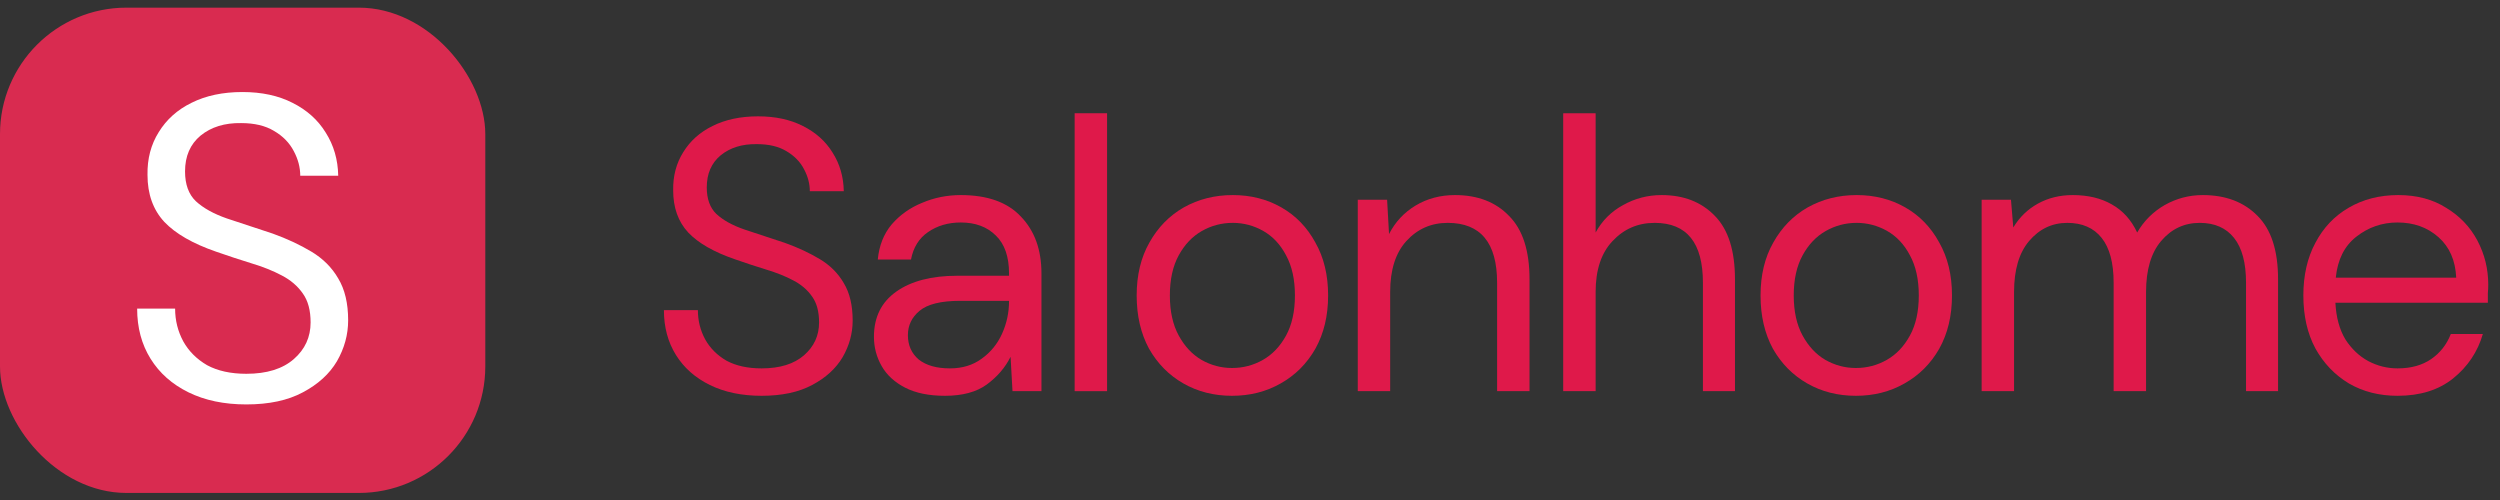
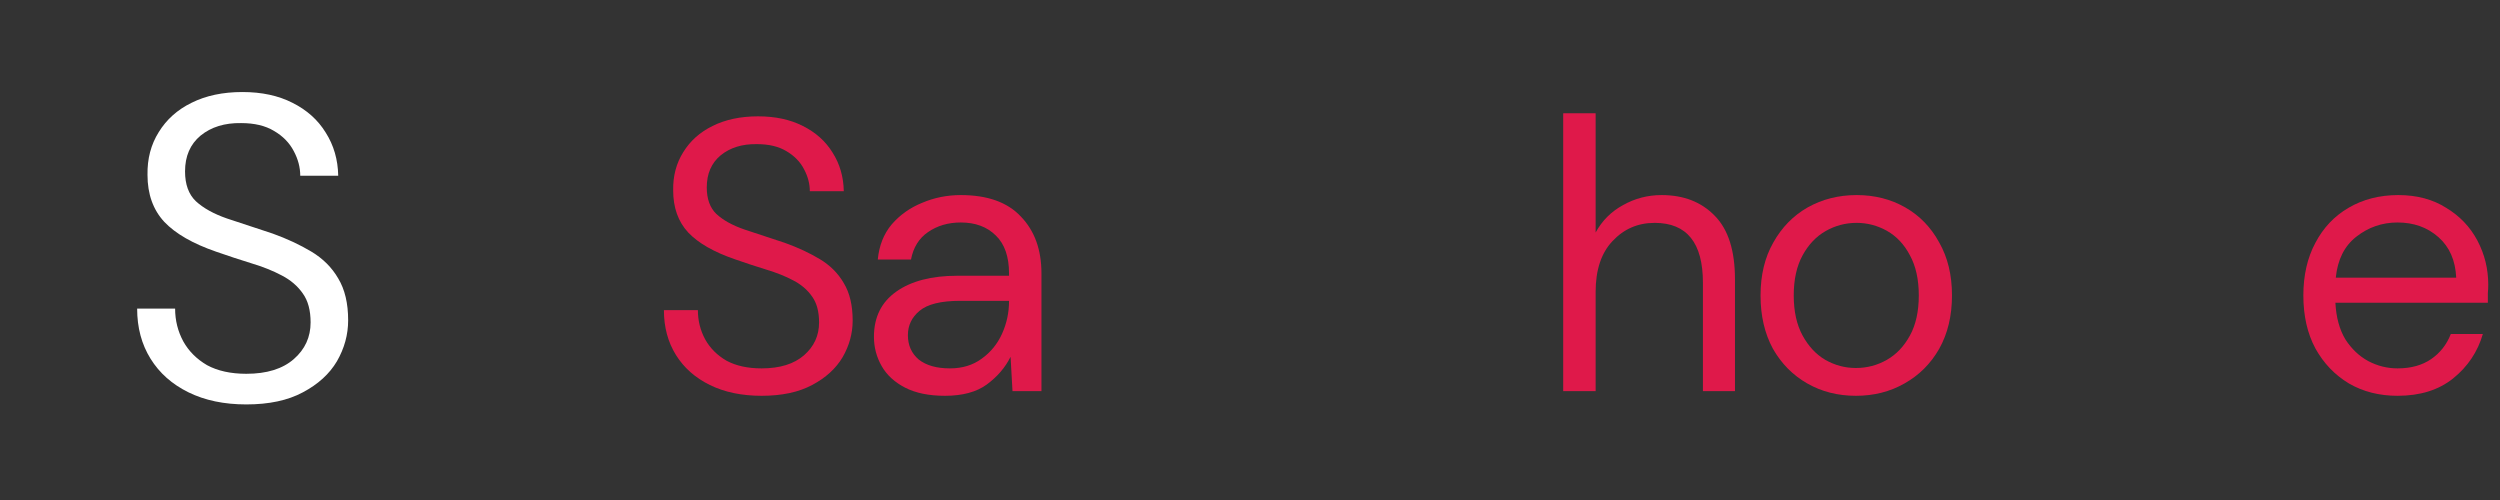
<svg xmlns="http://www.w3.org/2000/svg" width="170" height="34" viewBox="0 0 170 34" fill="none">
  <rect x="0" y="0" width="170" height="34" fill="#333333" stroke="none" />
-   <rect y="0.52" width="33" height="33" rx="8.599" fill="#D92B50" />
  <path d="M12.818 26.679C13.932 27.227 15.243 27.501 16.749 27.501C18.294 27.501 19.576 27.227 20.593 26.679C21.63 26.131 22.402 25.427 22.911 24.567C23.419 23.686 23.674 22.757 23.674 21.779C23.674 20.625 23.449 19.677 22.999 18.933C22.569 18.19 21.962 17.584 21.18 17.114C20.397 16.645 19.517 16.234 18.539 15.882C17.365 15.491 16.329 15.148 15.429 14.855C14.529 14.542 13.825 14.151 13.316 13.681C12.827 13.212 12.583 12.537 12.583 11.657C12.583 10.62 12.935 9.808 13.639 9.221C14.363 8.634 15.282 8.351 16.397 8.37C17.297 8.37 18.04 8.546 18.627 8.899C19.233 9.251 19.683 9.71 19.977 10.277C20.27 10.825 20.417 11.383 20.417 11.95H22.999C22.979 10.855 22.696 9.877 22.148 9.016C21.62 8.155 20.867 7.48 19.889 6.991C18.93 6.502 17.796 6.258 16.485 6.258C15.155 6.258 14.001 6.502 13.023 6.991C12.064 7.461 11.321 8.126 10.793 8.987C10.265 9.828 10.011 10.796 10.03 11.891C10.03 13.202 10.412 14.268 11.174 15.089C11.937 15.892 13.111 16.566 14.695 17.114C15.537 17.407 16.338 17.672 17.101 17.906C17.884 18.141 18.568 18.415 19.155 18.728C19.762 19.041 20.241 19.451 20.593 19.96C20.945 20.449 21.121 21.104 21.121 21.926C21.121 22.924 20.74 23.755 19.977 24.42C19.214 25.085 18.138 25.418 16.749 25.418C15.693 25.418 14.803 25.222 14.079 24.831C13.375 24.42 12.837 23.882 12.465 23.217C12.094 22.532 11.908 21.789 11.908 20.987H9.326C9.326 22.278 9.629 23.413 10.236 24.391C10.842 25.369 11.703 26.131 12.818 26.679Z" fill="white" />
  <path d="M48.27 26.179C49.267 26.669 50.439 26.914 51.787 26.914C53.169 26.914 54.315 26.669 55.225 26.179C56.152 25.689 56.843 25.059 57.298 24.289C57.753 23.502 57.981 22.671 57.981 21.796C57.981 20.763 57.78 19.915 57.377 19.25C56.992 18.585 56.45 18.042 55.75 17.622C55.05 17.203 54.263 16.835 53.388 16.52C52.338 16.17 51.41 15.864 50.605 15.601C49.801 15.322 49.171 14.972 48.716 14.552C48.278 14.132 48.06 13.528 48.06 12.741C48.06 11.813 48.375 11.087 49.005 10.562C49.652 10.037 50.474 9.783 51.472 9.801C52.277 9.801 52.941 9.958 53.466 10.273C54.009 10.588 54.411 10.999 54.674 11.507C54.936 11.997 55.068 12.496 55.068 13.003H57.377C57.36 12.023 57.106 11.148 56.616 10.378C56.144 9.608 55.47 9.005 54.595 8.567C53.738 8.13 52.723 7.911 51.55 7.911C50.361 7.911 49.328 8.13 48.453 8.567C47.596 8.987 46.931 9.582 46.459 10.352C45.986 11.104 45.759 11.971 45.776 12.95C45.776 14.123 46.117 15.076 46.8 15.811C47.482 16.529 48.532 17.133 49.949 17.622C50.702 17.885 51.419 18.121 52.102 18.331C52.801 18.541 53.414 18.786 53.939 19.066C54.481 19.346 54.91 19.713 55.225 20.168C55.54 20.606 55.697 21.192 55.697 21.927C55.697 22.819 55.356 23.563 54.674 24.158C53.991 24.753 53.029 25.05 51.787 25.05C50.842 25.05 50.046 24.875 49.398 24.525C48.768 24.158 48.287 23.677 47.955 23.082C47.622 22.469 47.456 21.804 47.456 21.087H45.146C45.146 22.242 45.417 23.257 45.96 24.132C46.502 25.006 47.272 25.689 48.27 26.179Z" fill="#DF194A" />
  <path fill-rule="evenodd" clip-rule="evenodd" d="M64.257 26.914C63.172 26.914 62.271 26.73 61.554 26.363C60.836 25.995 60.303 25.505 59.953 24.893C59.603 24.28 59.428 23.615 59.428 22.898C59.428 21.568 59.935 20.544 60.95 19.827C61.965 19.11 63.347 18.751 65.097 18.751H68.614V18.593C68.614 17.456 68.317 16.599 67.722 16.021C67.127 15.426 66.331 15.129 65.333 15.129C64.476 15.129 63.732 15.348 63.102 15.785C62.49 16.205 62.105 16.826 61.947 17.649H59.69C59.778 16.704 60.093 15.908 60.635 15.26C61.195 14.613 61.886 14.123 62.709 13.79C63.531 13.44 64.406 13.265 65.333 13.265C67.153 13.265 68.518 13.755 69.428 14.735C70.355 15.698 70.819 16.984 70.819 18.593V26.599H68.85L68.719 24.263C68.352 24.998 67.809 25.628 67.092 26.153C66.392 26.66 65.447 26.914 64.257 26.914ZM64.598 25.05C65.438 25.05 66.156 24.831 66.751 24.394C67.363 23.957 67.827 23.388 68.142 22.688C68.457 21.988 68.614 21.253 68.614 20.483V20.457H65.281C63.986 20.457 63.067 20.684 62.525 21.14C62 21.577 61.737 22.128 61.737 22.793C61.737 23.475 61.982 24.027 62.472 24.447C62.98 24.849 63.688 25.05 64.598 25.05Z" fill="#DF194A" />
-   <path d="M73.076 7.701V26.599H75.281V7.701H73.076Z" fill="#DF194A" />
-   <path fill-rule="evenodd" clip-rule="evenodd" d="M83.777 26.914C82.552 26.914 81.449 26.634 80.469 26.074C79.49 25.514 78.711 24.727 78.134 23.712C77.574 22.679 77.294 21.472 77.294 20.09C77.294 18.707 77.582 17.509 78.16 16.494C78.737 15.461 79.516 14.665 80.496 14.105C81.493 13.545 82.604 13.265 83.829 13.265C85.054 13.265 86.156 13.545 87.136 14.105C88.116 14.665 88.886 15.461 89.446 16.494C90.023 17.509 90.312 18.707 90.312 20.09C90.312 21.472 90.023 22.679 89.446 23.712C88.868 24.727 88.081 25.514 87.084 26.074C86.104 26.634 85.001 26.914 83.777 26.914ZM83.777 25.024C84.529 25.024 85.229 24.84 85.876 24.473C86.524 24.105 87.049 23.554 87.451 22.819C87.854 22.084 88.055 21.174 88.055 20.09C88.055 19.005 87.854 18.095 87.451 17.36C87.066 16.625 86.55 16.074 85.903 15.706C85.255 15.339 84.564 15.155 83.829 15.155C83.077 15.155 82.377 15.339 81.729 15.706C81.082 16.074 80.557 16.625 80.155 17.36C79.752 18.095 79.551 19.005 79.551 20.09C79.551 21.174 79.752 22.084 80.155 22.819C80.557 23.554 81.073 24.105 81.703 24.473C82.351 24.84 83.042 25.024 83.777 25.024Z" fill="#DF194A" />
-   <path d="M92.328 13.58V26.599H94.532V19.853C94.532 18.349 94.9 17.194 95.635 16.389C96.387 15.566 97.323 15.155 98.443 15.155C100.683 15.155 101.803 16.511 101.803 19.224V26.599H104.007V18.987C104.007 17.045 103.544 15.61 102.616 14.683C101.707 13.738 100.482 13.265 98.942 13.265C97.945 13.265 97.052 13.502 96.265 13.974C95.477 14.447 94.874 15.094 94.454 15.916L94.323 13.58H92.328Z" fill="#DF194A" />
  <path d="M106.298 26.599V7.701H108.503V15.811C108.94 15.007 109.561 14.385 110.366 13.948C111.171 13.493 112.046 13.265 112.991 13.265C114.496 13.265 115.703 13.738 116.613 14.683C117.523 15.61 117.978 17.045 117.978 18.987V26.599H115.799V19.224C115.799 16.511 114.706 15.155 112.518 15.155C111.381 15.155 110.427 15.566 109.657 16.389C108.888 17.194 108.503 18.349 108.503 19.853V26.599H106.298Z" fill="#DF194A" />
  <path fill-rule="evenodd" clip-rule="evenodd" d="M122.893 26.074C123.873 26.634 124.975 26.914 126.2 26.914C127.425 26.914 128.527 26.634 129.507 26.074C130.504 25.514 131.292 24.727 131.869 23.712C132.447 22.679 132.735 21.472 132.735 20.09C132.735 18.707 132.447 17.509 131.869 16.494C131.309 15.461 130.539 14.665 129.559 14.105C128.58 13.545 127.477 13.265 126.252 13.265C125.028 13.265 123.916 13.545 122.919 14.105C121.939 14.665 121.161 15.461 120.583 16.494C120.006 17.509 119.717 18.707 119.717 20.09C119.717 21.472 119.997 22.679 120.557 23.712C121.134 24.727 121.913 25.514 122.893 26.074ZM128.3 24.473C127.652 24.84 126.952 25.024 126.2 25.024C125.465 25.024 124.774 24.84 124.126 24.473C123.496 24.105 122.98 23.554 122.578 22.819C122.175 22.084 121.974 21.174 121.974 20.09C121.974 19.005 122.175 18.095 122.578 17.36C122.98 16.625 123.505 16.074 124.153 15.706C124.8 15.339 125.5 15.155 126.252 15.155C126.987 15.155 127.678 15.339 128.326 15.706C128.973 16.074 129.489 16.625 129.874 17.36C130.277 18.095 130.478 19.005 130.478 20.09C130.478 21.174 130.277 22.084 129.874 22.819C129.472 23.554 128.947 24.105 128.3 24.473Z" fill="#DF194A" />
-   <path d="M134.751 26.599V13.58H136.746L136.903 15.47C137.323 14.77 137.883 14.228 138.583 13.843C139.283 13.458 140.07 13.265 140.945 13.265C141.978 13.265 142.861 13.475 143.596 13.895C144.348 14.315 144.926 14.954 145.328 15.811C145.783 15.024 146.404 14.403 147.192 13.948C147.997 13.493 148.863 13.265 149.79 13.265C151.348 13.265 152.59 13.738 153.517 14.683C154.445 15.61 154.908 17.045 154.908 18.987V26.599H152.73V19.224C152.73 17.876 152.459 16.861 151.916 16.179C151.374 15.496 150.595 15.155 149.58 15.155C148.53 15.155 147.656 15.566 146.956 16.389C146.273 17.194 145.932 18.349 145.932 19.853V26.599H143.727V19.224C143.727 17.876 143.456 16.861 142.914 16.179C142.371 15.496 141.593 15.155 140.578 15.155C139.545 15.155 138.679 15.566 137.979 16.389C137.297 17.194 136.956 18.349 136.956 19.853V26.599H134.751Z" fill="#DF194A" />
  <path fill-rule="evenodd" clip-rule="evenodd" d="M159.725 26.074C160.688 26.634 161.79 26.914 163.033 26.914C164.572 26.914 165.832 26.52 166.812 25.733C167.809 24.928 168.483 23.922 168.833 22.714H166.655C166.375 23.432 165.928 24 165.316 24.42C164.704 24.84 163.942 25.05 163.033 25.05C162.333 25.05 161.668 24.884 161.038 24.552C160.425 24.219 159.909 23.729 159.489 23.082C159.087 22.417 158.859 21.586 158.807 20.588H169.174V19.932C169.192 19.74 169.201 19.547 169.201 19.355C169.201 18.287 168.956 17.29 168.466 16.363C167.976 15.435 167.267 14.691 166.34 14.132C165.43 13.554 164.345 13.265 163.085 13.265C161.808 13.265 160.679 13.554 159.699 14.132C158.737 14.691 157.984 15.488 157.442 16.52C156.9 17.535 156.628 18.725 156.628 20.09C156.628 21.472 156.9 22.671 157.442 23.685C158.002 24.7 158.763 25.496 159.725 26.074ZM160.224 16.1C161.047 15.453 161.983 15.129 163.033 15.129C164.135 15.129 165.062 15.461 165.815 16.126C166.567 16.791 166.97 17.71 167.022 18.882H158.833C158.956 17.657 159.419 16.73 160.224 16.1Z" fill="#DF194A" />
</svg>